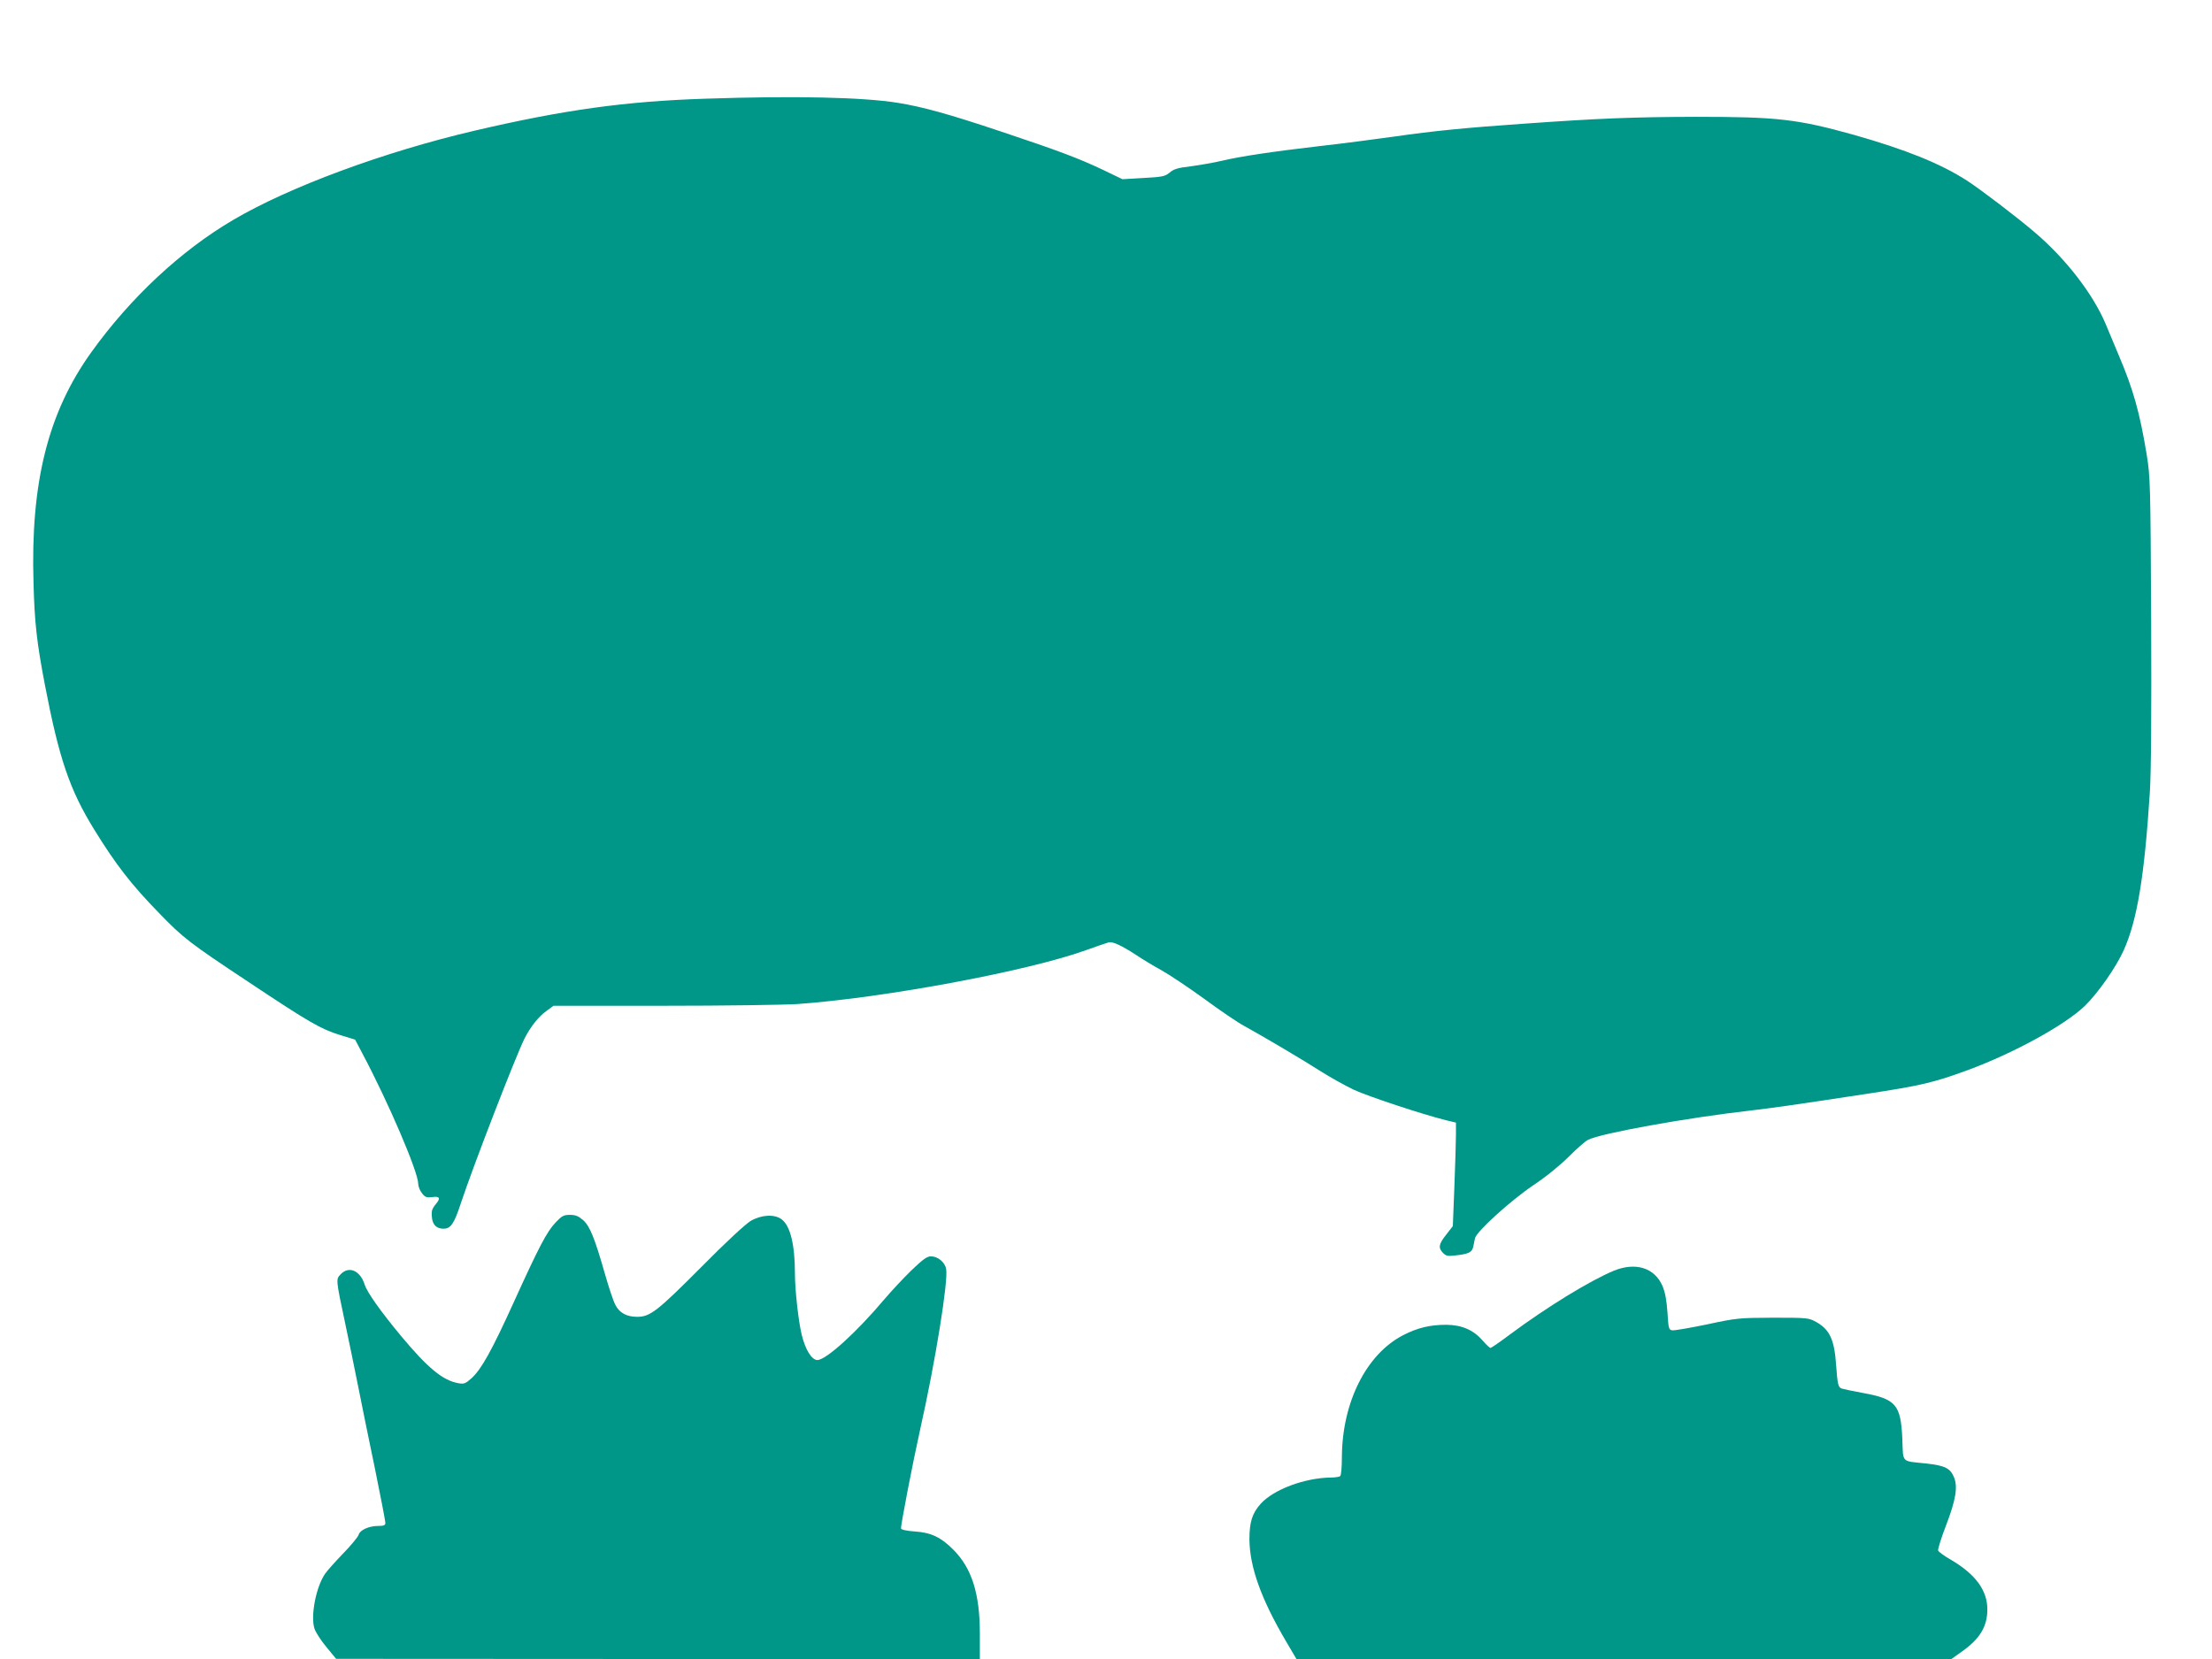
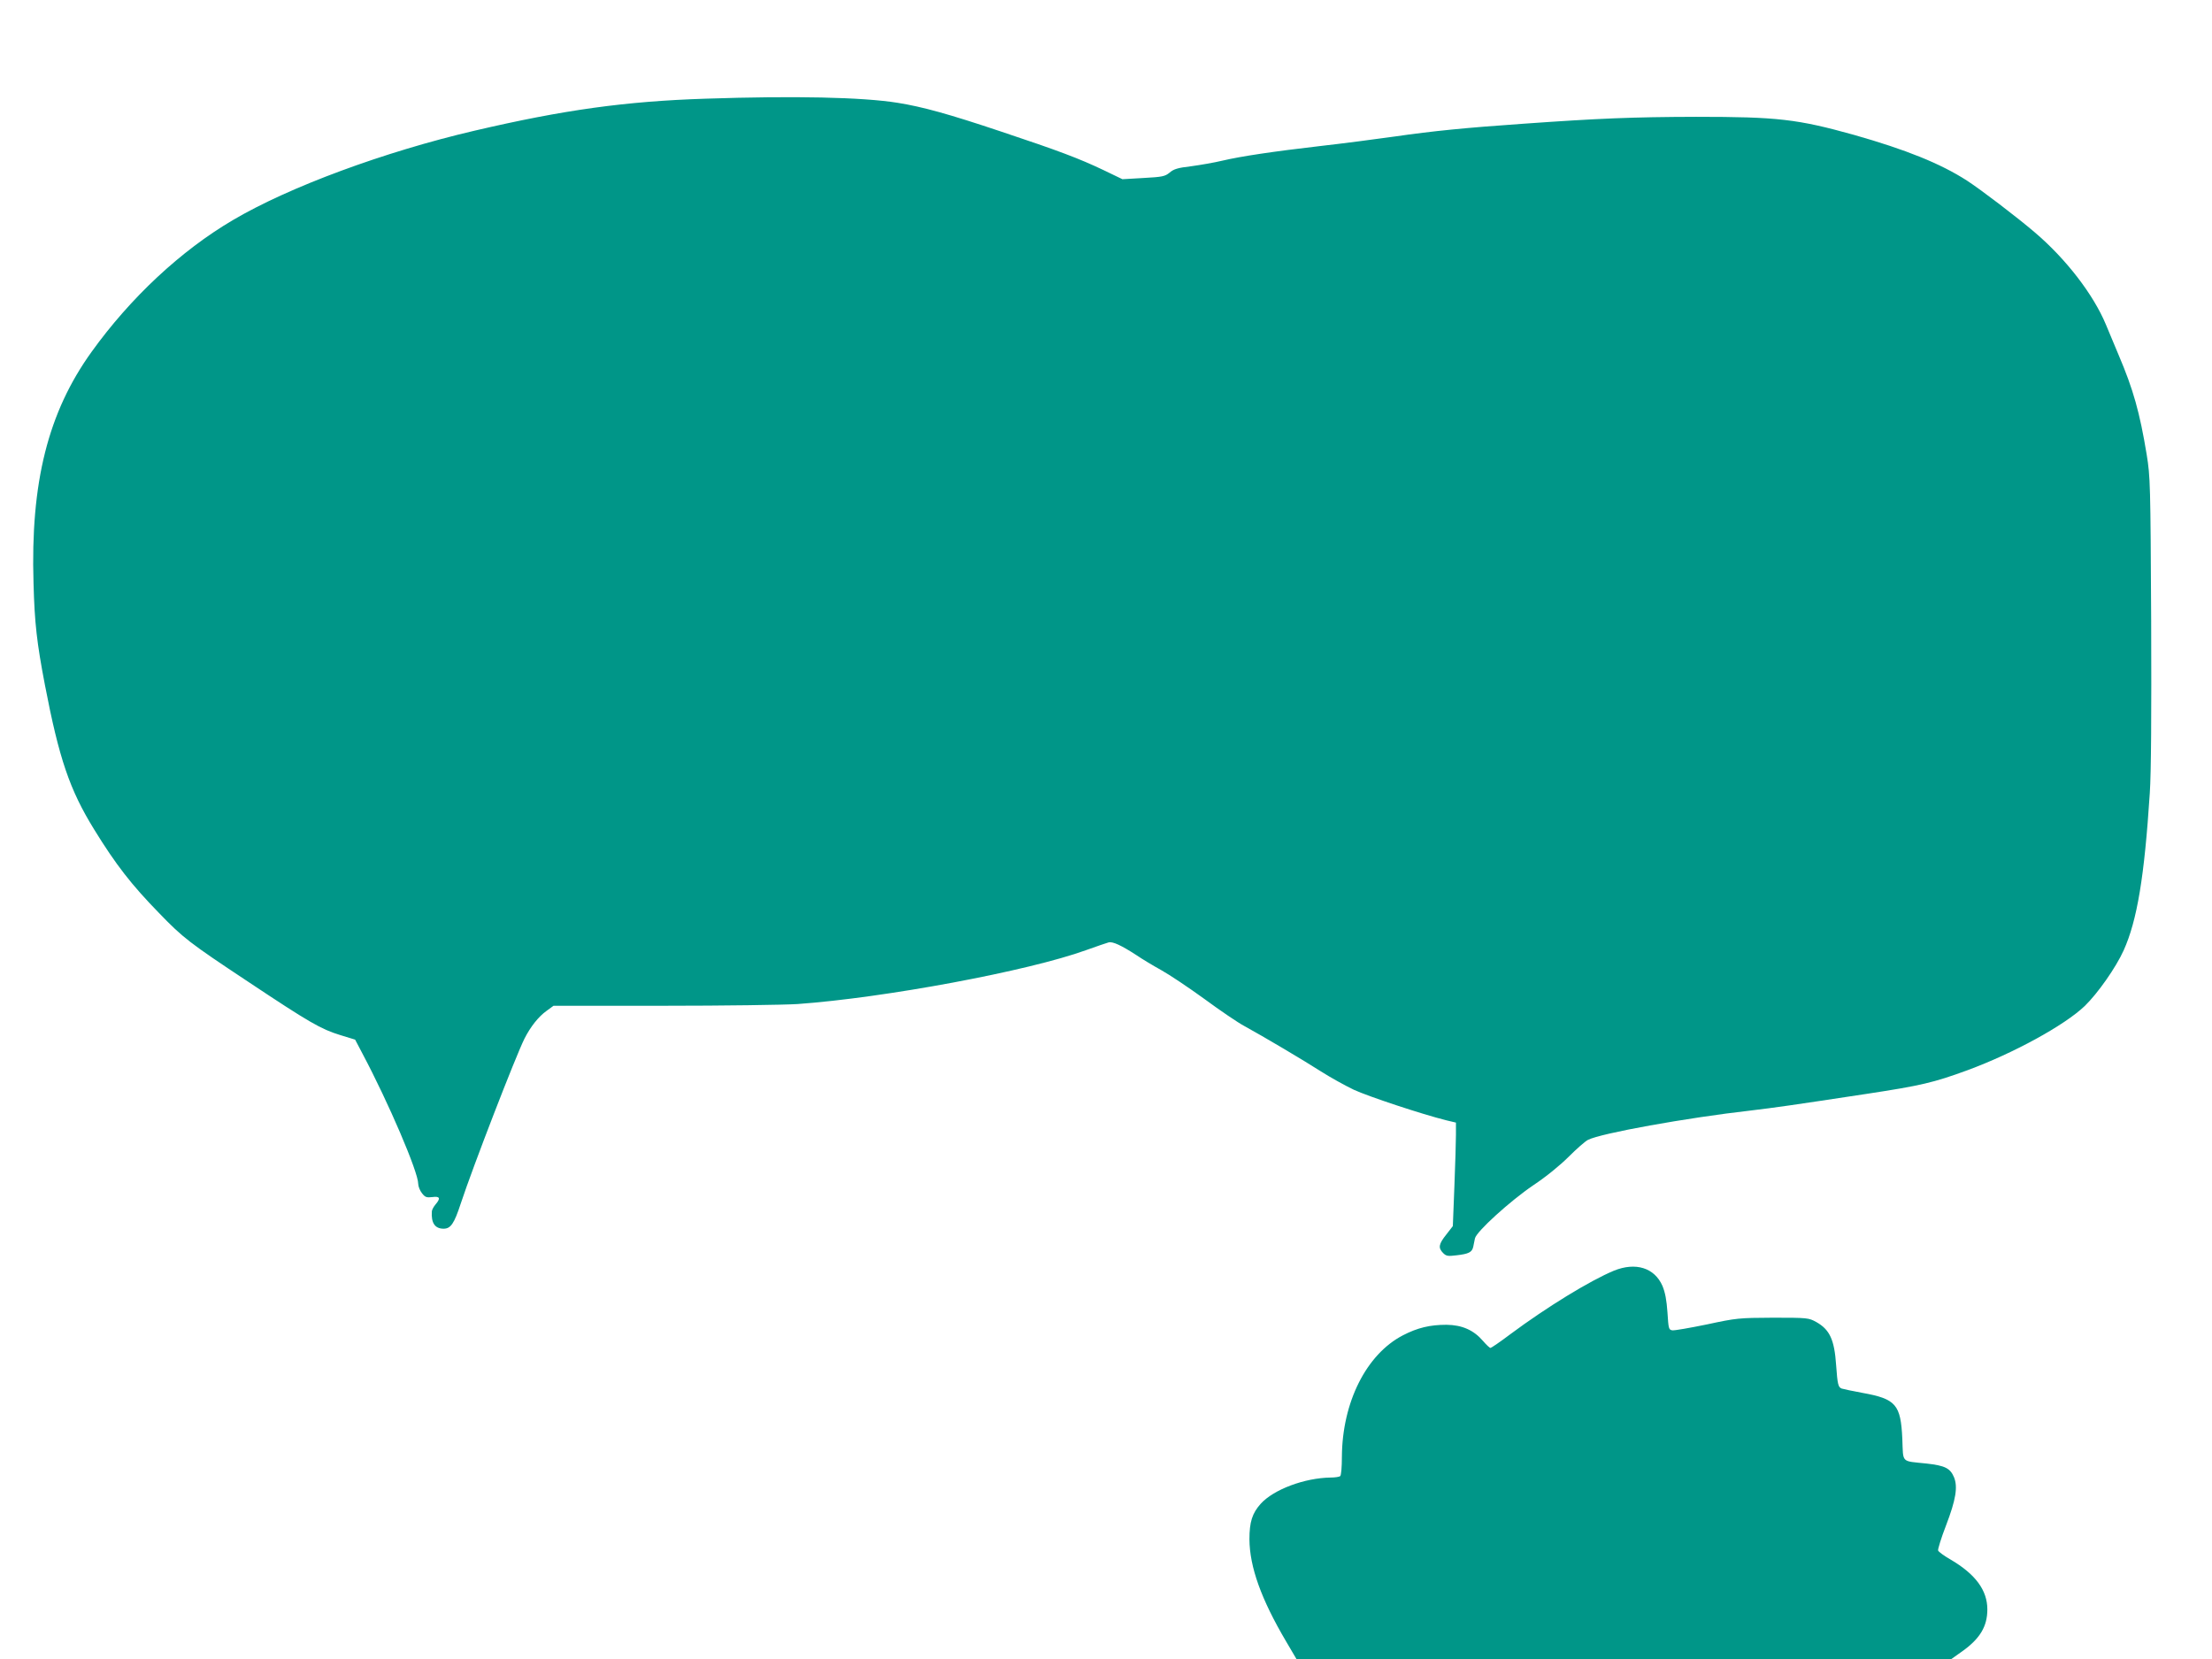
<svg xmlns="http://www.w3.org/2000/svg" version="1.0" width="1280pt" height="960pt" viewBox="0 0 1280 960" preserveAspectRatio="xMidYMid meet">
  <g transform="translate(0,960) scale(0.1,-0.1)" fill="#009688" stroke="none">
    <path d="M4085 9029 c-467 -15 -824 -65 -1338 -185 -523 -122 -1075 -326 -1400 -518 -301 -177 -592 -449 -817 -762 -252 -350 -354 -756 -336 -1339 6 -229 19 -344 66 -589 82 -426 143 -606 285 -836 125 -203 215 -319 375 -483 139 -144 175 -172 513 -396 359 -239 424 -276 534 -310 l88 -27 42 -80 c152 -286 323 -686 323 -754 0 -15 10 -40 22 -55 18 -23 26 -26 60 -22 44 6 49 -7 18 -43 -11 -13 -20 -30 -21 -39 -5 -68 18 -101 68 -101 41 0 61 29 99 145 71 215 318 853 369 955 35 69 81 127 127 160 l41 30 636 0 c350 0 699 5 776 10 504 36 1336 191 1670 312 61 22 120 42 131 45 24 5 72 -17 160 -74 32 -22 97 -61 144 -87 47 -26 159 -101 250 -167 91 -67 194 -137 230 -156 113 -62 341 -197 444 -263 55 -35 140 -82 190 -106 82 -38 395 -142 536 -177 l55 -13 0 -70 c0 -38 -4 -172 -9 -299 l-9 -230 -38 -49 c-44 -55 -48 -77 -18 -107 18 -18 28 -19 77 -13 71 8 90 18 97 49 3 14 7 36 10 49 8 39 203 216 337 307 74 49 156 116 206 166 45 45 95 89 111 97 73 38 572 128 943 170 142 17 227 29 668 96 316 48 388 65 585 137 268 99 562 260 679 372 75 73 180 222 225 322 78 173 120 428 151 909 8 116 10 453 8 1000 -4 792 -5 830 -26 960 -40 243 -78 378 -162 575 -26 61 -59 140 -74 177 -72 173 -230 379 -411 533 -103 88 -310 246 -393 300 -154 99 -353 179 -652 264 -330 92 -444 105 -915 105 -369 -1 -564 -9 -1000 -40 -331 -23 -524 -42 -745 -74 -113 -16 -306 -41 -430 -55 -276 -32 -457 -59 -568 -85 -46 -11 -127 -25 -179 -32 -77 -9 -101 -16 -125 -37 -27 -22 -42 -25 -152 -31 l-121 -7 -110 53 c-141 67 -257 111 -590 222 -307 103 -457 144 -600 167 -206 33 -600 41 -1110 24z" />
-     <path d="M3216 2527 c-51 -53 -97 -141 -241 -458 -128 -282 -189 -392 -246 -444 -36 -32 -44 -35 -77 -29 -90 16 -177 88 -332 274 -117 141 -196 252 -210 297 -26 82 -92 109 -139 59 -28 -29 -28 -27 28 -291 22 -104 56 -269 75 -365 19 -96 62 -308 96 -470 33 -162 60 -302 60 -312 0 -14 -8 -18 -40 -18 -55 0 -107 -23 -115 -52 -4 -12 -44 -61 -90 -108 -45 -47 -92 -99 -104 -117 -53 -77 -85 -246 -61 -318 7 -21 38 -69 69 -106 l56 -68 1863 -1 1862 0 0 148 c0 231 -47 378 -153 484 -72 73 -130 100 -224 106 -45 3 -77 10 -79 17 -4 10 68 382 111 575 87 387 163 857 150 927 -7 39 -48 73 -88 73 -23 0 -46 -17 -114 -82 -47 -46 -117 -121 -156 -167 -159 -189 -337 -351 -387 -351 -33 0 -70 60 -91 147 -19 79 -39 260 -39 352 0 169 -27 279 -78 316 -41 30 -116 26 -178 -10 -29 -17 -146 -125 -289 -270 -251 -252 -293 -285 -368 -285 -60 0 -103 23 -126 69 -12 22 -39 104 -61 181 -60 210 -87 275 -126 310 -27 23 -44 30 -76 30 -36 0 -47 -6 -82 -43z" />
    <path d="M9339 2247 c-139 -58 -386 -209 -600 -368 -58 -44 -110 -79 -114 -79 -5 0 -24 18 -43 40 -54 63 -121 93 -212 94 -95 0 -167 -17 -252 -61 -212 -110 -351 -388 -353 -703 0 -58 -4 -108 -10 -112 -5 -4 -30 -8 -55 -8 -151 -2 -330 -69 -405 -152 -49 -55 -65 -105 -65 -205 1 -160 68 -347 212 -591 l60 -102 1895 0 1895 0 62 44 c104 74 146 145 146 243 0 111 -69 204 -212 288 -37 21 -70 45 -73 53 -2 7 18 73 46 145 57 149 69 223 46 279 -22 52 -52 67 -158 79 -151 16 -135 0 -141 143 -9 199 -37 231 -231 266 -56 10 -110 22 -120 25 -20 8 -24 23 -32 135 -10 148 -37 206 -115 250 -44 24 -49 25 -250 25 -198 -1 -211 -2 -383 -39 -98 -20 -188 -36 -200 -34 -21 3 -22 10 -28 103 -5 72 -13 115 -29 154 -46 105 -155 139 -281 88z" />
  </g>
</svg>